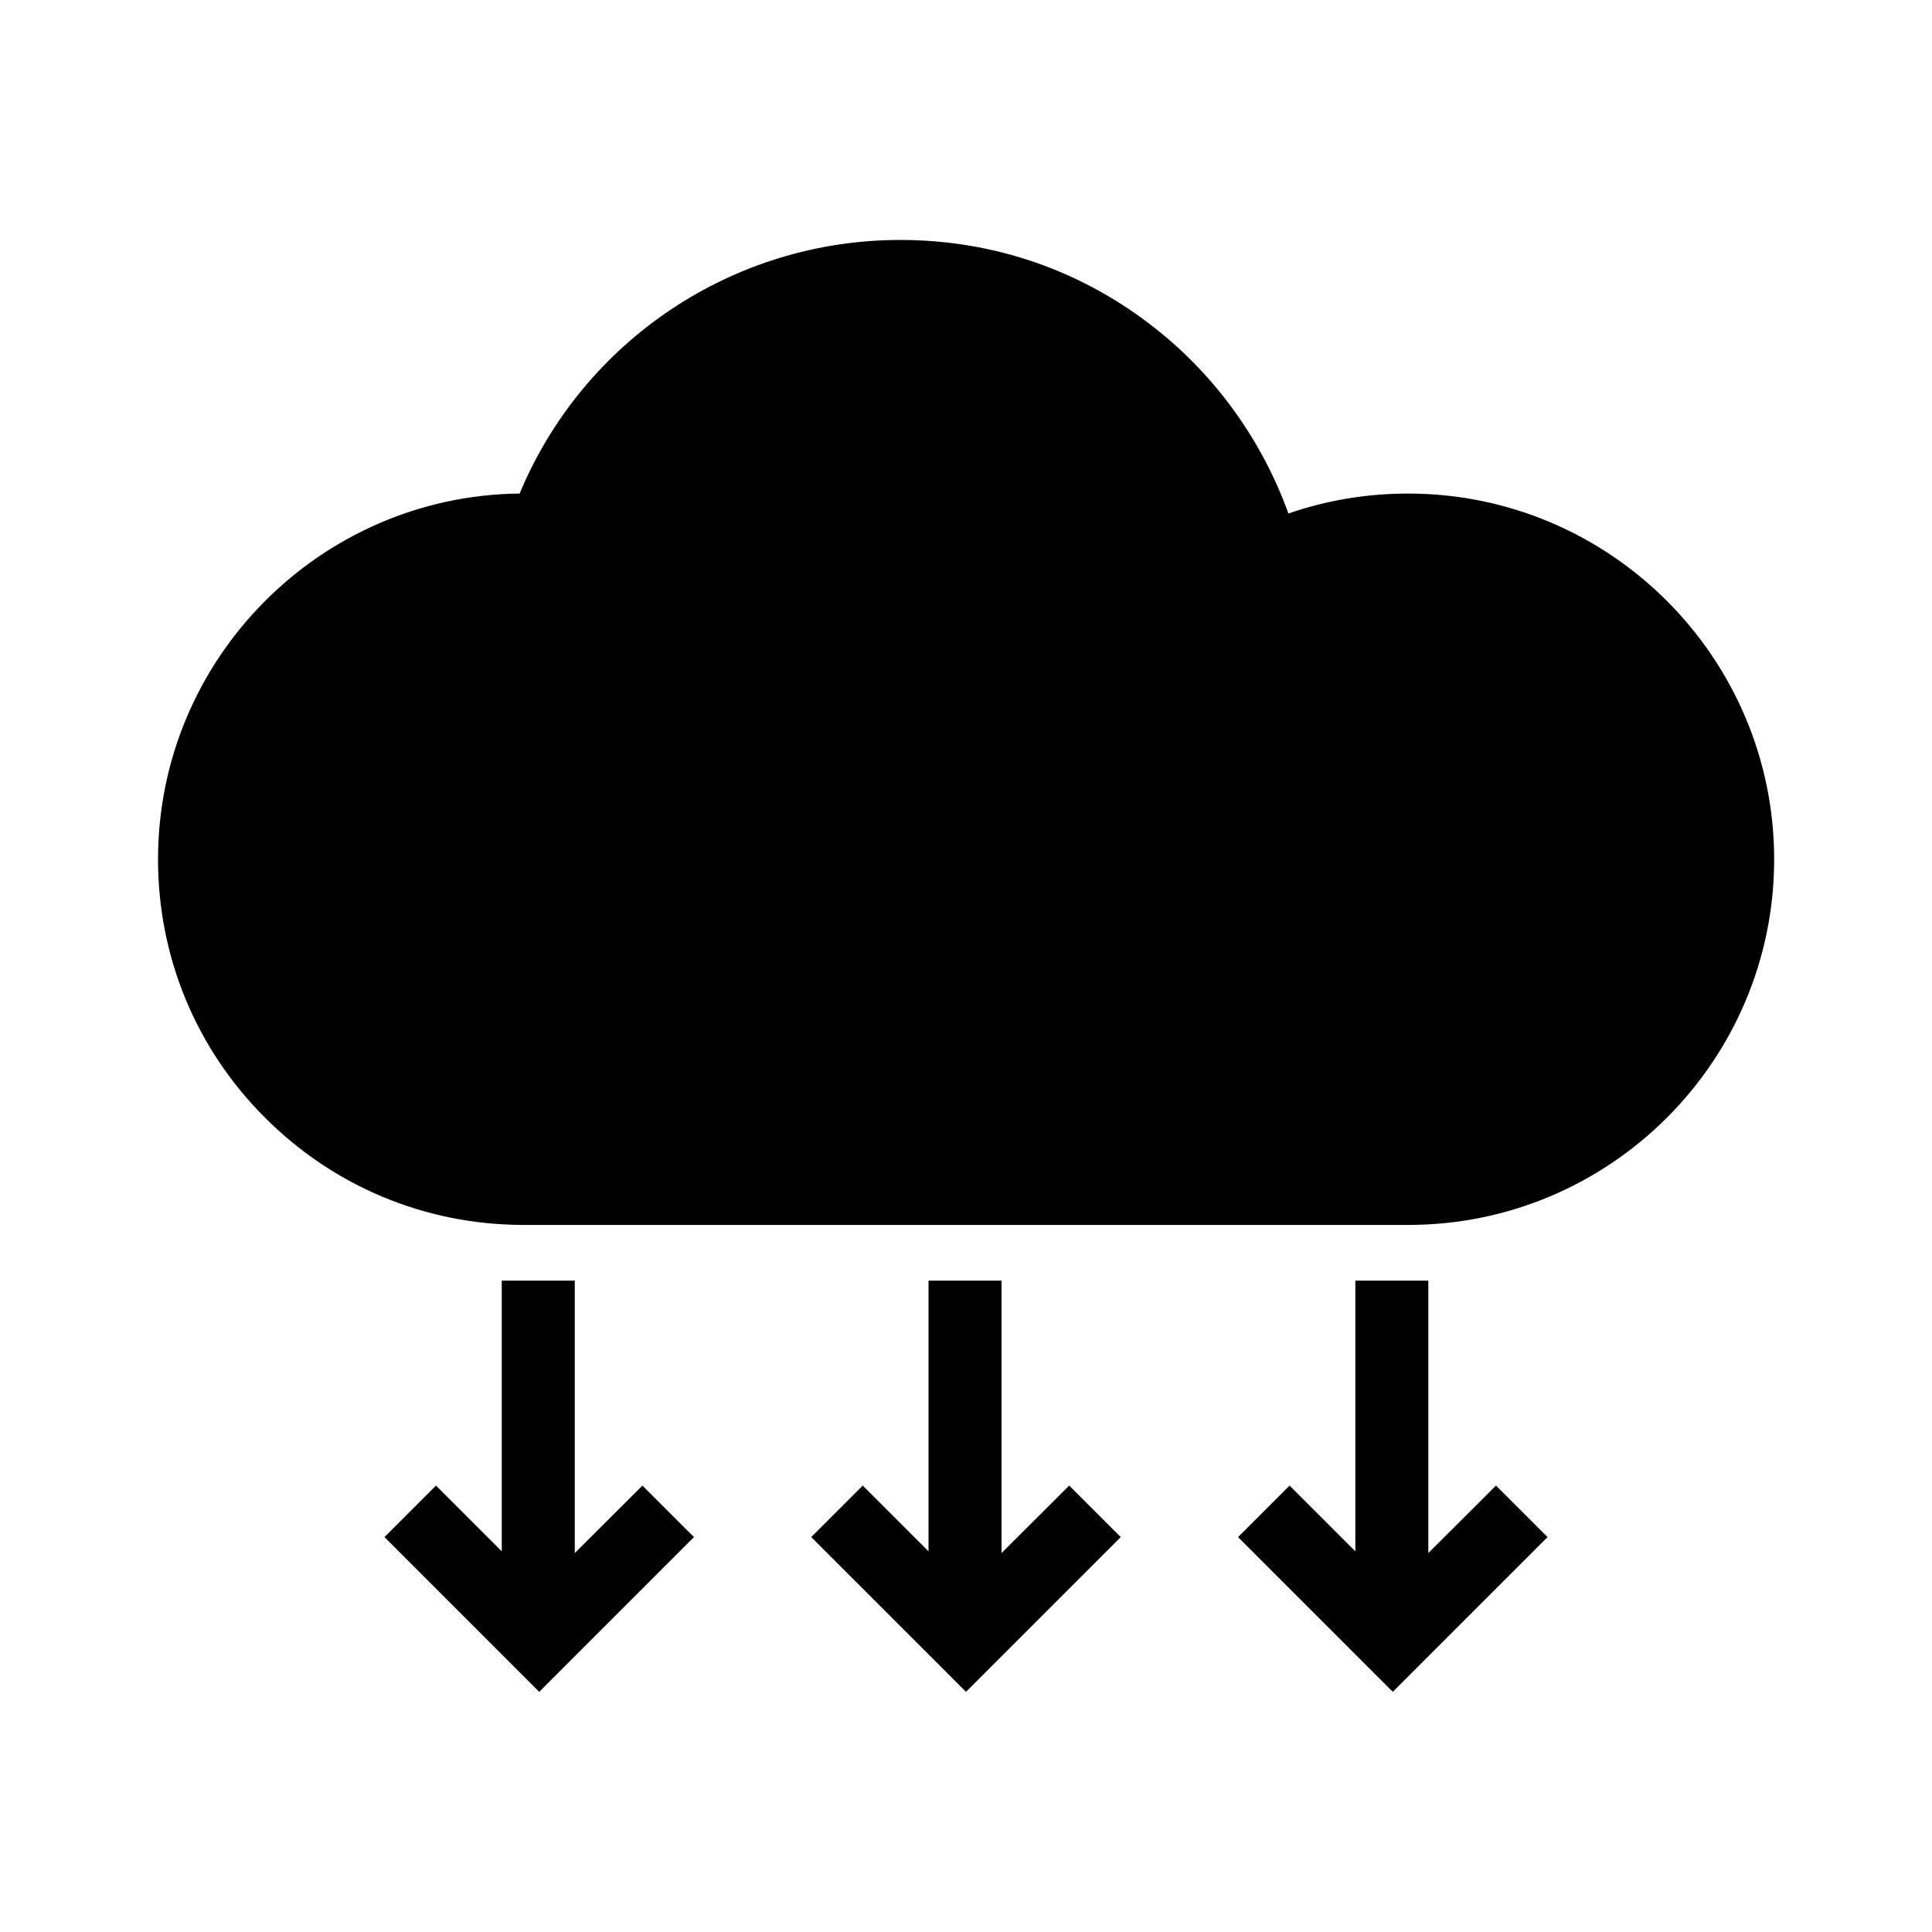
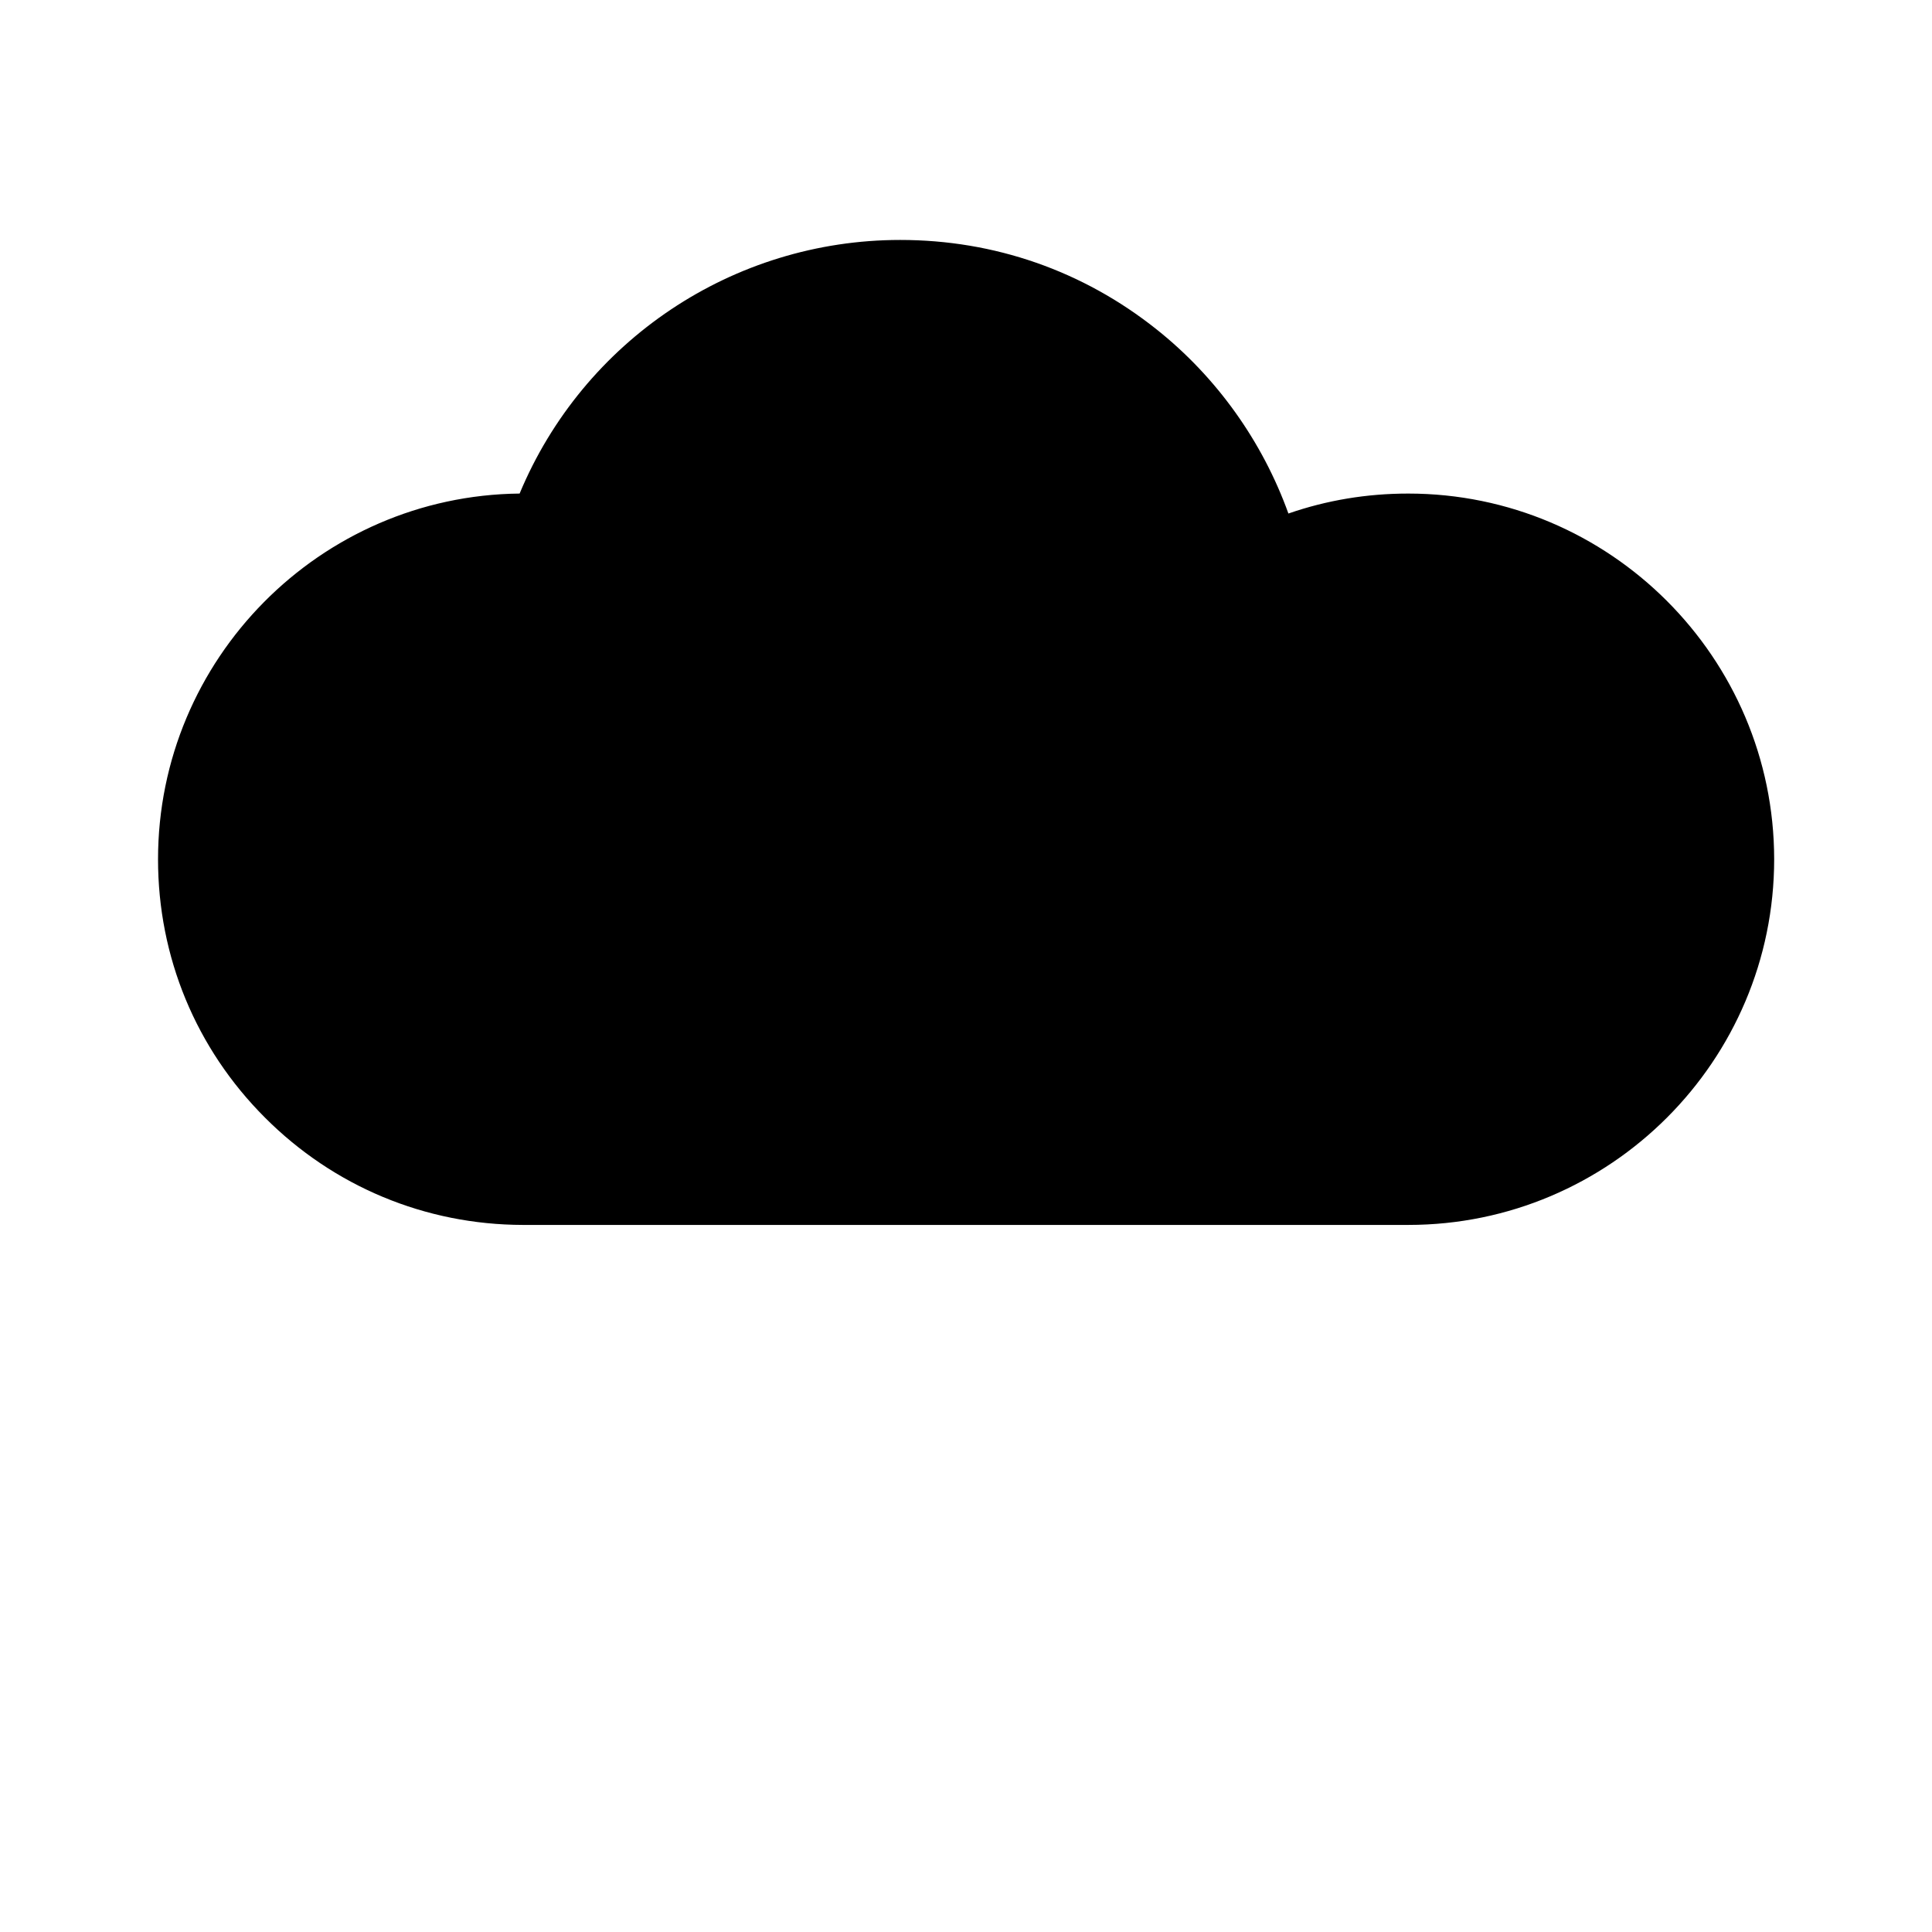
<svg xmlns="http://www.w3.org/2000/svg" fill="#000000" width="800px" height="800px" version="1.1" viewBox="144 144 512 512">
  <g>
    <path d="m517.18 274.8c-10.934 0-21.562 1.762-31.738 5.289-6.852-19.043-18.992-36.125-34.965-48.82-19.496-15.516-42.977-23.68-67.914-23.68-44.336 0-83.984 26.703-100.86 67.207-52.898 0.559-95.824 43.836-95.824 96.938 0 25.844 10.027 50.129 28.312 68.418 18.238 18.289 42.523 28.414 68.367 28.465h234.68c53.453 0 96.934-43.48 96.934-96.934-0.051-53.402-43.527-96.883-96.984-96.883z" />
-     <path d="m276.97 483.38v71.742l-17.434-17.43-13.652 13.652 41.012 41.008 41.008-41.008-13.652-13.652-17.934 17.883v-72.195z" />
-     <path d="m390.07 483.38v71.742l-17.434-17.43-13.652 13.652 41.012 41.008 41.008-41.008-13.652-13.652-17.938 17.883v-72.195z" />
-     <path d="m503.18 483.38v71.742l-17.434-17.43-13.652 13.652 41.012 41.008 41.008-41.008-13.652-13.652-17.938 17.883v-72.195z" />
  </g>
</svg>